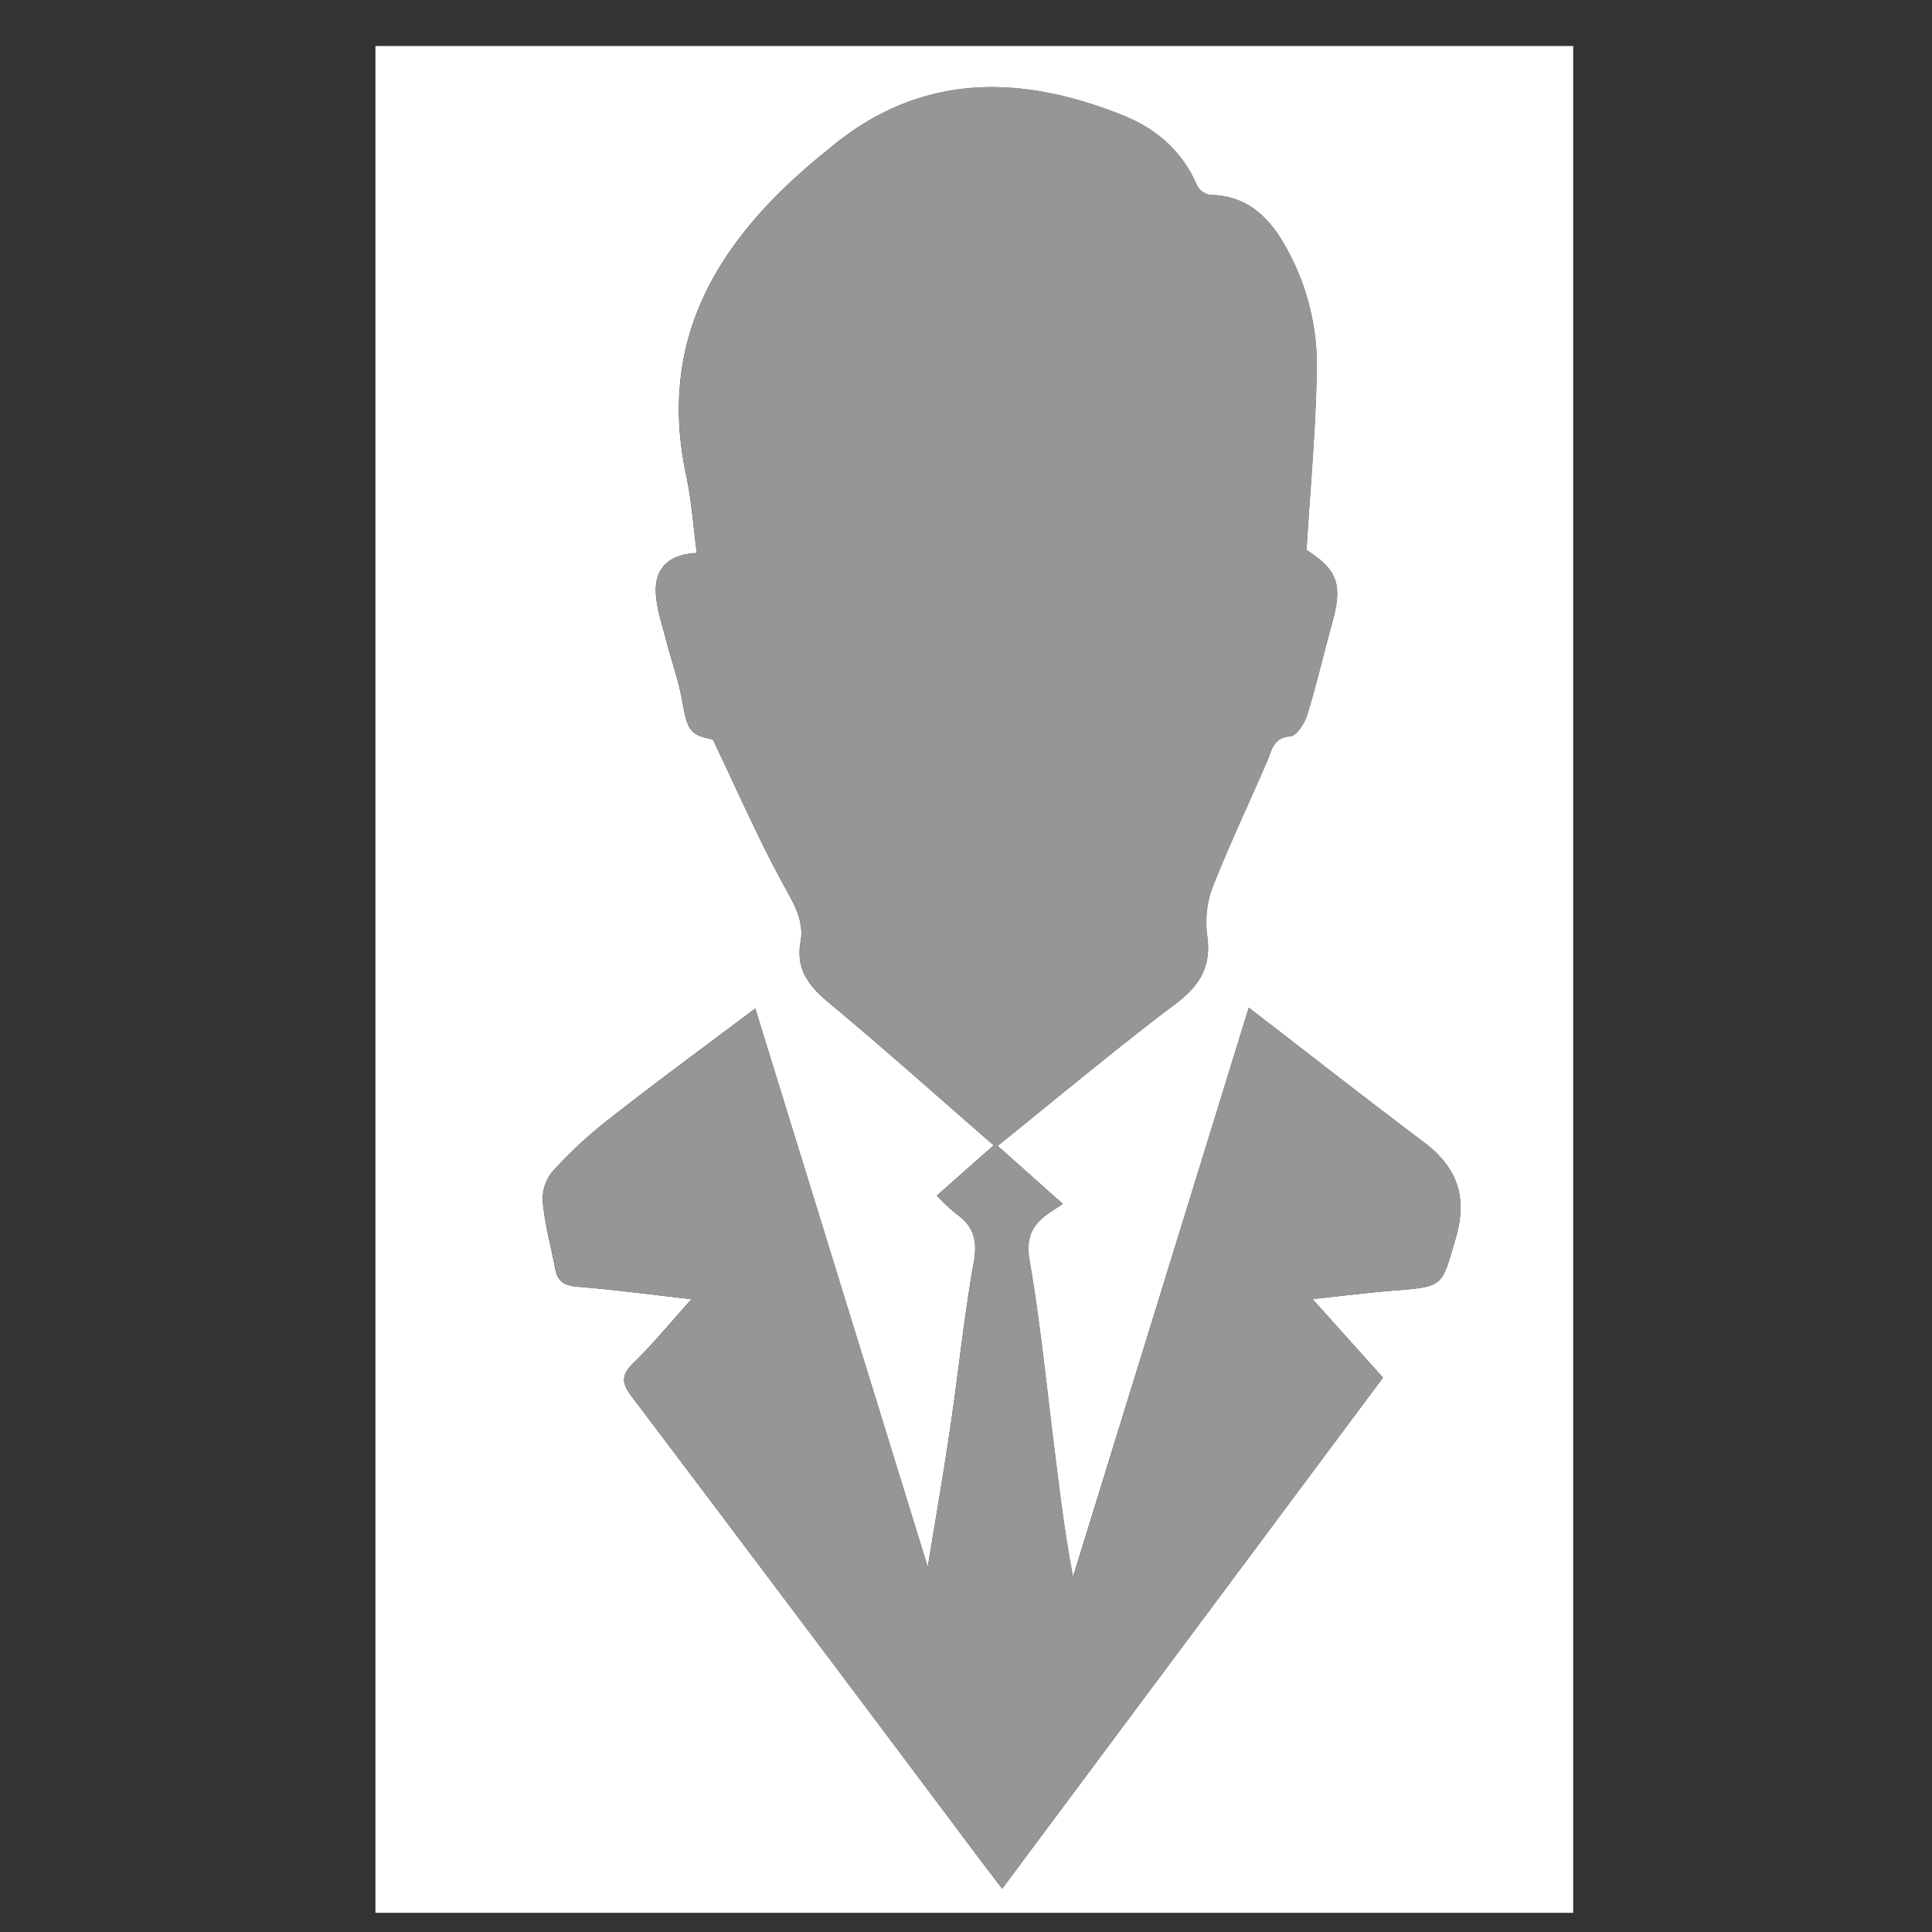
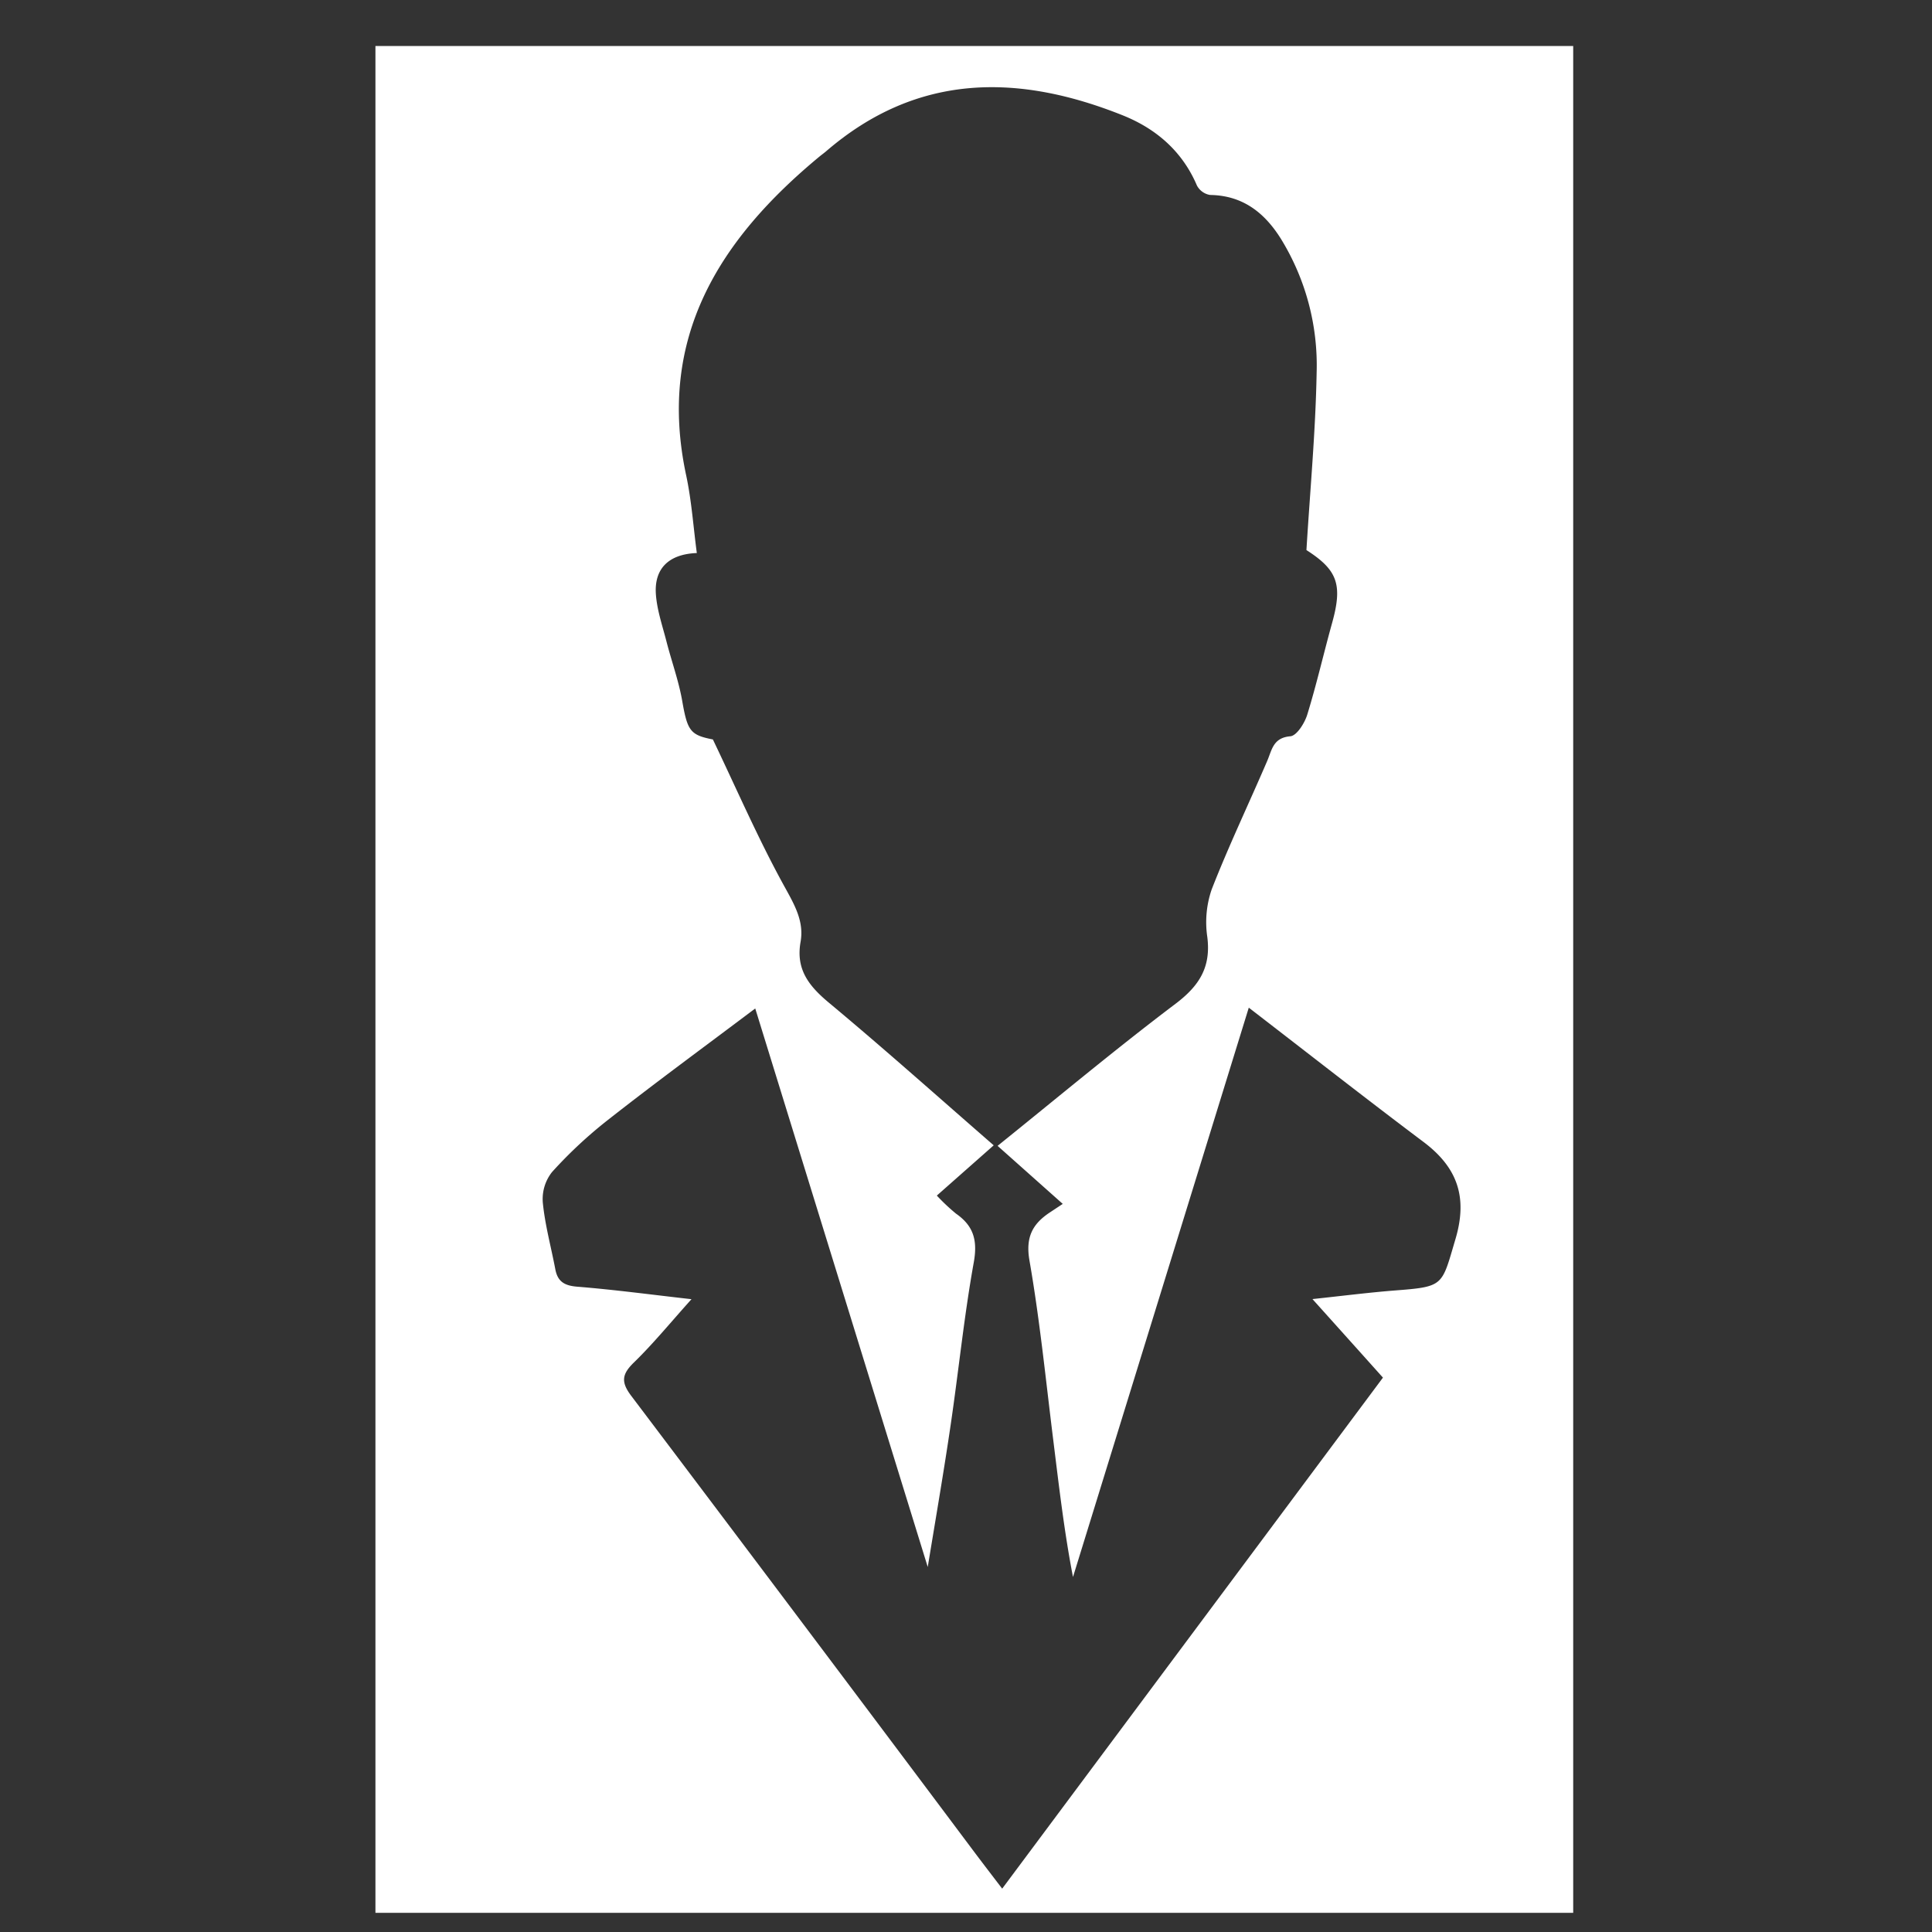
<svg xmlns="http://www.w3.org/2000/svg" id="Layer_1" data-name="Layer 1" viewBox="0 0 504 504">
  <rect x="0" y="0" width="504" height="504" fill="#333333" stroke="none" />
  <defs>
    <style>.cls-1{fill:#fff;}.cls-2{fill:#969696;}</style>
  </defs>
  <title>icon_</title>
  <g id="mLocY5.tif">
    <path class="cls-1" d="M410.4,499H97.94V12H410.4ZM325.77,262.87q-23,74.51-45.86,148.52c-2.32-12-3.68-23.94-5.16-35.83-1.94-15.59-3.5-31.24-6.19-46.7-1.06-6.08.75-9.53,5.28-12.55l3.4-2.25-17-15.14c15.42-12.4,30.61-25.12,46.4-37.05,6.25-4.72,9.32-9.6,8.3-17.5A26.26,26.26,0,0,1,316.1,232c4.42-11.32,9.67-22.31,14.47-33.48,1.26-2.94,1.54-6.06,6.05-6.45,1.66-.15,3.72-3.42,4.4-5.64,2.44-7.89,4.28-16,6.49-23.93,2.78-10,1.42-13.8-6.7-19,.95-15.62,2.38-30.93,2.66-46.27a62.9,62.9,0,0,0-9.32-34.93c-4.25-6.8-9.95-11.32-18.48-11.44a4.75,4.75,0,0,1-3.43-2.47c-3.8-8.92-10.63-14.79-19.27-18.27-27.45-11-53.76-11.1-77.49,9.37-.57.48-1.17.91-1.74,1.38C187.63,62.49,171.32,88.17,179,124c1.42,6.64,1.87,13.48,2.78,20.27-7.27.28-11.15,4-10.68,10.74.29,4.16,1.72,8.26,2.77,12.36,1.33,5.17,3.18,10.24,4.1,15.48,1.36,7.78,2.08,8.91,8,10.05,6.42,13.42,12,26.3,18.76,38.53,2.61,4.73,5.06,9,4.11,14.31-1.26,7.15,2.17,11.48,7.39,15.83,14.63,12.19,28.83,24.89,43,37.21l-14.84,13.11a51.21,51.21,0,0,0,5,4.71c4.61,3.21,5.67,7,4.63,12.76-2.52,14-3.93,28.15-6,42.21-1.74,11.88-3.78,23.71-6,37.21l-45-145.7c-13.15,9.9-26,19.31-38.45,29.09A116.39,116.39,0,0,0,144,305.76a11.36,11.36,0,0,0-2.4,7.94c.57,5.85,2.16,11.59,3.26,17.39.61,3.25,2.39,4.3,5.73,4.57,9.7.78,19.35,2.08,29.8,3.26-5.34,5.93-9.89,11.51-15,16.49-3.19,3.09-3.44,5.13-.7,8.75q45,59.57,89.75,119.34c2.26,3,4.56,6,7,9.19l99.33-133.31c-6-6.7-11.9-13.27-18.39-20.49,7.62-.81,14.51-1.69,21.42-2.24,13-1,12.25-1.15,15.88-13.39,3.27-11,.49-18.75-8.38-25.4C356.25,286.55,341.42,274.92,325.77,262.87Z" />
-     <path class="cls-2" d="M325.77,262.87c15.65,12.05,30.48,23.68,45.55,35,8.87,6.65,11.65,14.38,8.38,25.4-3.63,12.24-2.9,12.37-15.88,13.39-6.91.55-13.8,1.43-21.42,2.24,6.49,7.22,12.38,13.79,18.39,20.49L261.46,492.69c-2.46-3.22-4.76-6.19-7-9.19q-44.83-59.7-89.75-119.34c-2.74-3.62-2.49-5.66.7-8.75,5.14-5,9.69-10.56,15-16.49-10.45-1.18-20.1-2.48-29.8-3.26-3.34-.27-5.12-1.32-5.73-4.57-1.1-5.8-2.69-11.54-3.26-17.39a11.36,11.36,0,0,1,2.4-7.94,116.39,116.39,0,0,1,14.57-13.59c12.5-9.78,25.3-19.19,38.45-29.09l45,145.7c2.17-13.5,4.21-25.33,6-37.21,2.06-14.06,3.47-28.24,6-42.21,1-5.75,0-9.55-4.63-12.76a51.21,51.21,0,0,1-5-4.71l14.84-13.11c-14.17-12.32-28.37-25-43-37.21-5.22-4.35-8.65-8.68-7.39-15.83.95-5.34-1.5-9.58-4.11-14.31-6.77-12.23-12.34-25.11-18.76-38.53-5.92-1.14-6.64-2.27-8-10.05-.92-5.24-2.77-10.31-4.1-15.48-1.05-4.1-2.48-8.2-2.77-12.36-.47-6.74,3.41-10.46,10.68-10.74-.91-6.79-1.36-13.63-2.78-20.27-7.65-35.83,8.66-61.51,34.77-83.16.57-.47,1.17-.9,1.74-1.38,23.73-20.47,50-20.41,77.49-9.37,8.64,3.48,15.47,9.35,19.27,18.27a4.75,4.75,0,0,0,3.43,2.47c8.53.12,14.23,4.64,18.48,11.44a62.9,62.9,0,0,1,9.32,34.93c-.28,15.34-1.71,30.65-2.66,46.27,8.12,5.19,9.48,9,6.7,19-2.21,8-4.05,16-6.49,23.93-.68,2.22-2.74,5.49-4.4,5.64-4.51.39-4.79,3.51-6.05,6.45-4.8,11.17-10.05,22.16-14.47,33.48A26.26,26.26,0,0,0,315,244.37c1,7.9-2,12.78-8.3,17.5-15.79,11.93-31,24.65-46.4,37.05l17,15.14-3.4,2.25c-4.53,3-6.34,6.47-5.28,12.55,2.69,15.46,4.25,31.11,6.19,46.7,1.48,11.89,2.84,23.79,5.16,35.83Q302.8,337.26,325.77,262.87Z" />
  </g>
</svg>